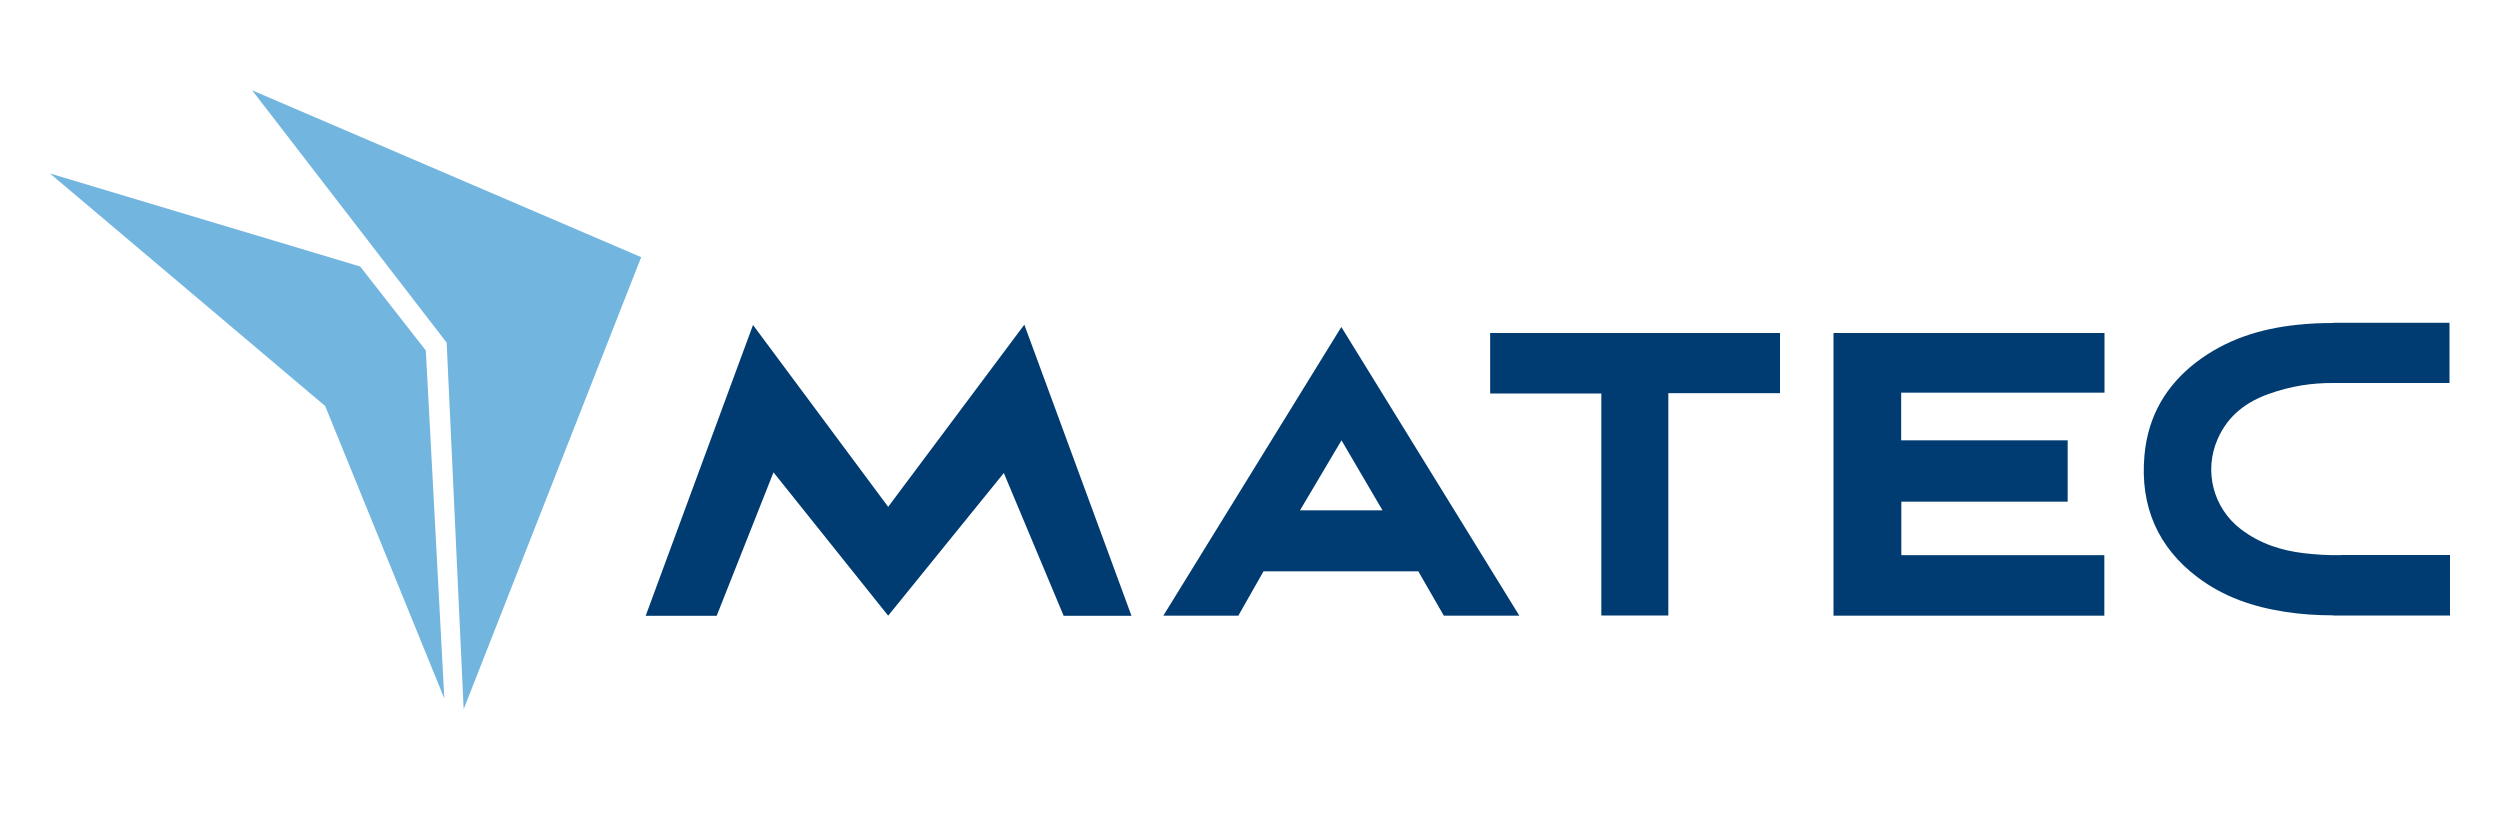
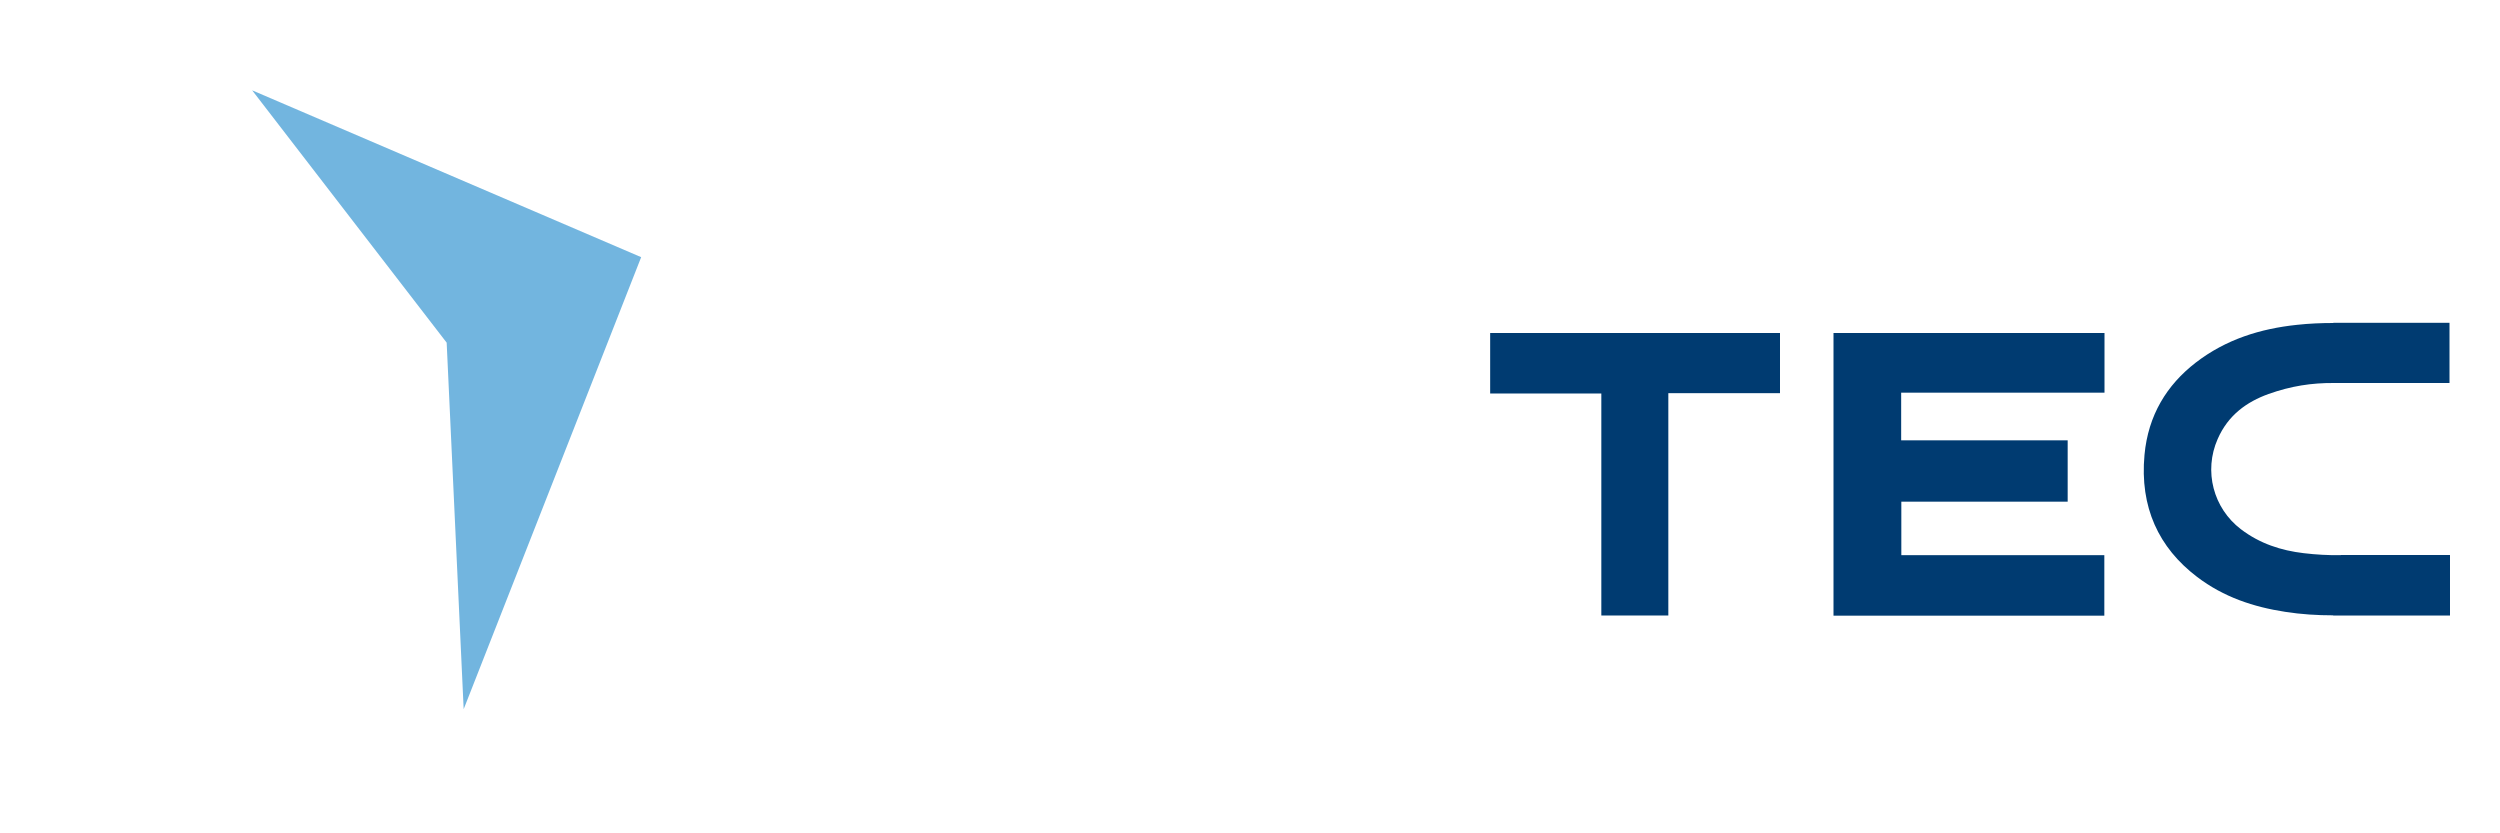
<svg xmlns="http://www.w3.org/2000/svg" version="1.1" id="Capa_1" x="0px" y="0px" viewBox="0 0 150 50" style="enable-background:new 0 0 150 50;" xml:space="preserve">
  <style type="text/css">
	.st0{fill:#003B71;}
	.st1{fill:#72B5DF;}
</style>
  <g>
-     <polygon class="st0" points="38.74,36.95 45.18,19.5 53.29,30.41 61.46,19.48 67.89,36.95 63.82,36.95 60.23,28.38 53.29,36.94    46.41,28.34 43,36.95  " />
    <polygon class="st0" points="110.01,36.94 110.01,19.98 126.27,19.98 126.27,23.56 114.07,23.56 114.07,26.42 124.06,26.42    124.06,30.1 114.08,30.1 114.08,33.31 126.26,33.31 126.26,36.94  " />
    <polygon class="st0" points="96.08,23.61 89.41,23.61 89.41,19.98 106.8,19.98 106.8,23.59 100.1,23.59 100.1,36.93 96.08,36.93     " />
    <path class="st0" d="M140.44,33.31c-0.73,0.01-1.47-0.03-2.22-0.12c-1.35-0.16-2.63-0.57-3.77-1.44c-1.65-1.26-2.24-3.48-1.39-5.41   c0.63-1.44,1.75-2.23,3.05-2.7c1.35-0.48,2.59-0.67,3.93-0.66v0l6.93,0l0-3.61l-6.97,0v0.01c-0.72,0-1.45,0.03-2.18,0.11   c-2.18,0.23-4.25,0.86-6.08,2.27c-1.73,1.34-2.85,3.15-3.07,5.53c-0.29,3.14,0.85,5.57,3.15,7.32c1.6,1.22,3.4,1.81,5.29,2.1   c0.96,0.15,1.92,0.21,2.88,0.21v0.01H147v-3.63H140.44z" />
-     <path class="st0" d="M80.48,19.62L69.8,36.94h4.5l1.51-2.66h9.29l1.53,2.66h4.53L80.48,19.62z M78,30.62   c0.84-1.42,1.65-2.78,2.49-4.2c0.83,1.42,1.63,2.78,2.46,4.2H78z" />
    <polygon class="st1" points="27.82,42.55 38.47,15.43 15.13,5.42 26.8,20.56  " />
-     <polygon class="st1" points="25.55,21.03 21.61,15.99 3,10.41 19.51,24.36 26.66,41.91  " />
  </g>
</svg>